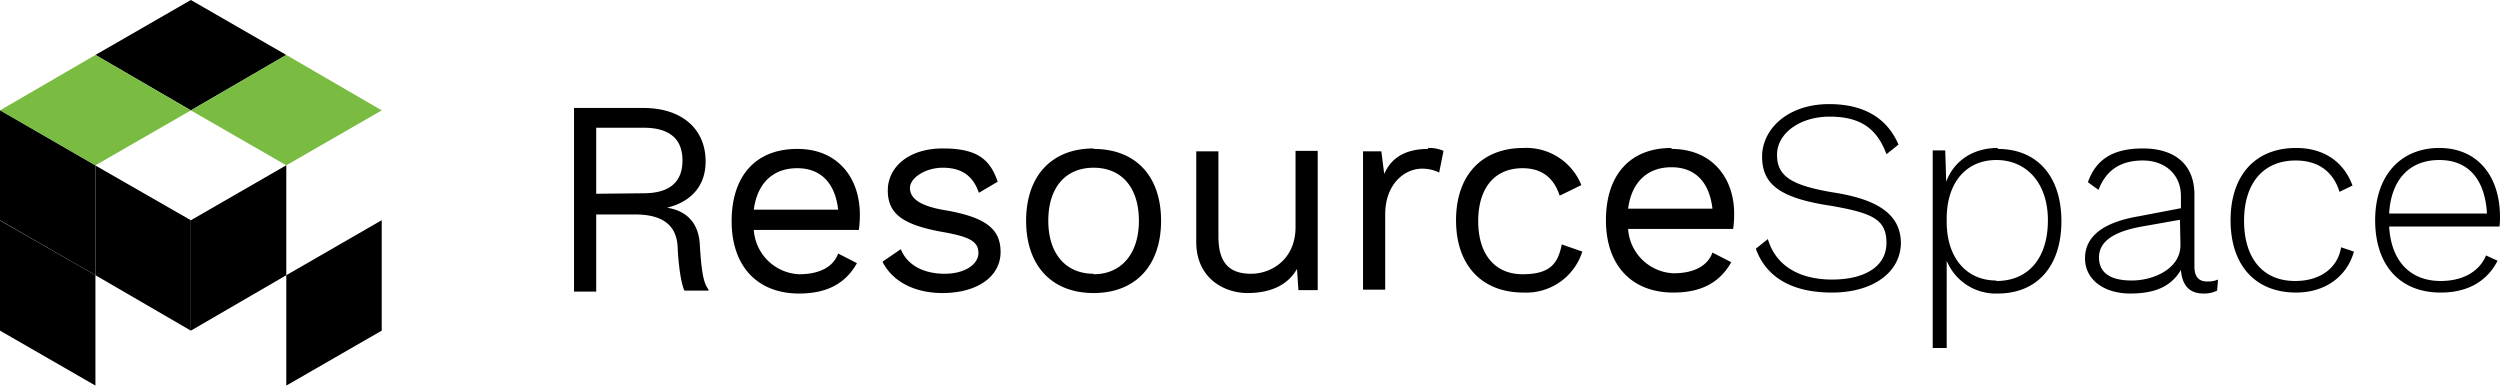
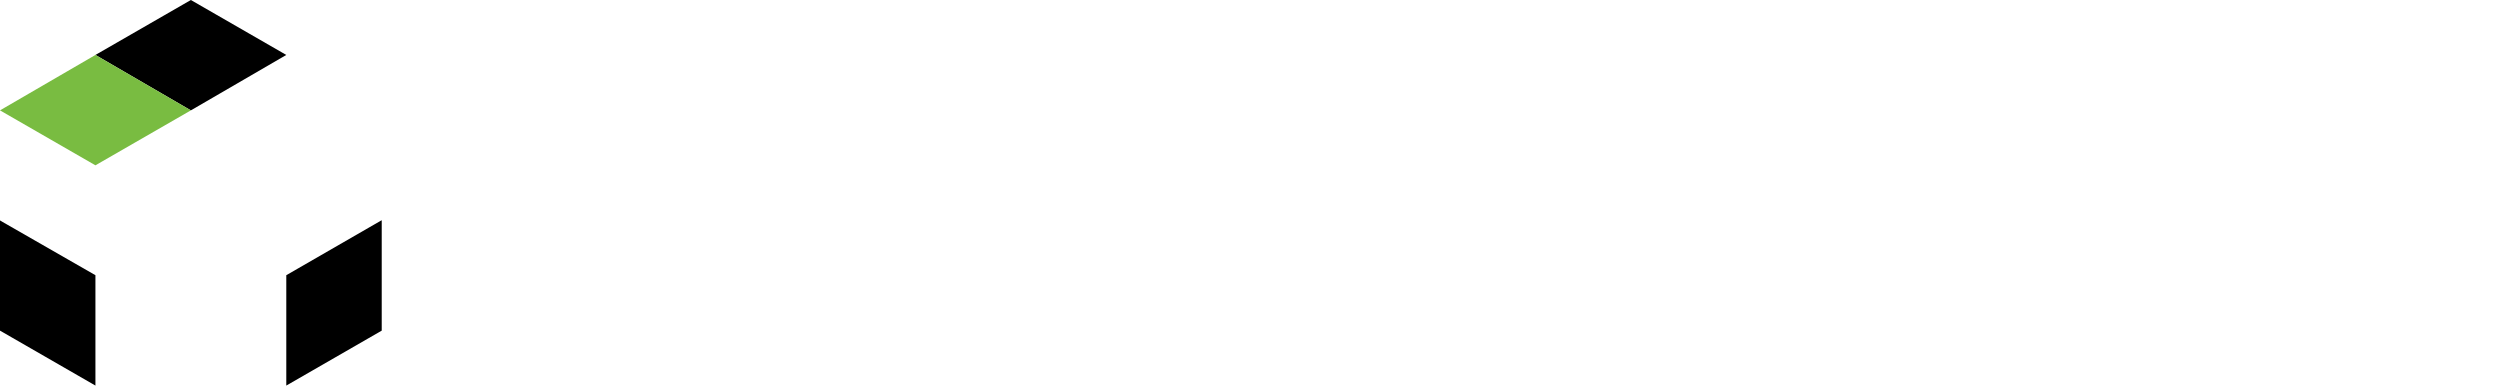
<svg xmlns="http://www.w3.org/2000/svg" width="518.7" height="80" viewBox="0 0 518.7 80">
  <title>ResourceSpace</title>
-   <path d="M178.8,83.1h0c5.2-1.3,8-4.7,8-9.6,0-6.9-5.1-11.1-12.9-11.1H159.5v38.1h4.6v-16h8.1c5.9,0,8.6,2.4,8.8,6.8s.8,7.7,1.4,9h5v-.2c-.8-1.2-1.4-2.4-1.8-9.3C185.4,86.7,183.3,83.8,178.8,83.1Zm-14.7-2.9V66.5h9.8c5.4,0,8.1,2.3,8.1,6.8s-2.7,6.8-8.1,6.8Zm41.7-9.3c-8.7,0-13.6,5.7-13.6,15s5.3,15,14,15c6.2,0,9.8-2.4,12-6.3l-3.9-2c-1,2.8-3.9,4.3-8.1,4.3a9.86,9.86,0,0,1-9.4-9.2h21.8a22.82,22.82,0,0,0,.2-3.2c0-7.6-4.6-13.6-12.9-13.6Zm-9,12.6c.7-5.4,3.9-8.6,9-8.6s7.9,3.3,8.5,8.6ZM248,92.3c0,5-4.7,8.5-12.1,8.5-5.3,0-10.2-2.1-12.4-6.5l3.8-2.6c1.4,3.5,5,5.1,9.1,5.1s7-1.9,7-4.3-1.8-3.4-7.6-4.4c-8.2-1.5-11.2-3.8-11.2-8.6s4.3-8.7,11.4-8.7,9.8,2.2,11.4,6.9L243.5,80c-1.3-3.8-3.9-5.2-7.5-5.2s-6.8,2.1-6.8,4.2,1.9,3.8,7.8,4.7C245.1,85.2,248,87.6,248,92.3Zm19.3-21.5c-8.7,0-14,5.7-14,15s5.3,15,14,15,14-5.7,14-15-5.3-14.9-14-14.9Zm0,26c-5.8,0-9.4-4.2-9.4-11s3.5-11,9.4-11,9.4,4.2,9.4,11-3.6,11.1-9.4,11.1Zm41.9-25.5h4.6v28.9h-4l-.3-4.4c-2,3.5-5.7,5-10.3,5s-10.6-2.9-10.6-10.6V71.4h4.6V89.1c0,5.9,2.7,7.7,6.8,7.7s9.2-2.9,9.2-9.7Zm27.5-.6a7.33,7.33,0,0,1,3.2.6l-.9,4.5a7.86,7.86,0,0,0-3.6-.8c-3.5,0-7.6,3.1-7.6,9.5v15.6h-4.6V71.4H327l.6,4.7c1.5-3.5,4.6-5.2,9.1-5.2Zm27.7,20,4.3,1.5a12.2,12.2,0,0,1-12.2,8.5c-8.7,0-14-5.7-14-15s5.3-15,14-15a12.3,12.3,0,0,1,12,7.7L364,80.6c-1.2-3.7-3.7-5.7-7.7-5.7-5.8,0-9.2,4.1-9.2,11s3.5,11,9.2,11,7.3-2.2,8.1-6Zm22.8-20c-8.7,0-13.6,5.7-13.6,15s5.3,15,14,15c6.2,0,9.8-2.4,12-6.3l-3.9-2c-1,2.8-3.9,4.3-8.1,4.3a9.86,9.86,0,0,1-9.4-9.2H400a22.82,22.82,0,0,0,.2-3.2c0-7.4-4.6-13.4-13-13.4Zm-9,12.6c.7-5.4,3.9-8.6,9-8.6s7.9,3.3,8.5,8.6Zm56.6,7c0,6.2-5.8,10.4-14.3,10.4s-13.7-3.3-15.8-9.1l2.5-2c1.6,5.5,6.5,8.4,13.3,8.4s11.3-2.7,11.3-7.6-2.9-6.2-11.5-7.7C409.6,81.1,406,78.2,406,72.5s5.3-10.9,13.9-10.9c7.1,0,12,2.8,14.4,8.4l-2.5,2c-2-5.5-5.6-7.8-11.8-7.8s-10.9,3.5-10.9,7.9,2.8,6.4,12.1,7.9,13.6,4.8,13.6,10.5Zm20.1-19.6c-5.2,0-9.1,2.7-10.7,7l-.2-6.5h-2.6v41h2.9V94.1a11,11,0,0,0,10.6,6.8c8.1,0,13.2-5.6,13.2-15s-5.1-15-13.2-15Zm-.3,27.5c-6.2,0-10.3-4.7-10.3-12.2v-.6c0-7.6,4.1-12.2,10.3-12.2s10.7,4.7,10.7,12.5-4,12.6-10.7,12.6Zm41.1-3V80.4c0-6.4-4.2-9.6-10.7-9.6s-9.8,2.5-11.4,7l2.2,1.6c1.6-4.2,4.7-6.1,9.2-6.1s7.9,2.8,7.9,7.4v2.5L484,84.9c-7.5,1.3-11,4.3-11,8.7s3.9,7.3,9.4,7.3,8.6-1.7,10.5-4.9c.3,3.9,2.4,4.9,4.7,4.9a6,6,0,0,0,2.8-.6l.2-2.3a5.33,5.33,0,0,1-2.3.4c-1.7,0-2.6-1-2.6-3.1Zm-2.9-4.3c0,4.8-5.5,7.3-10.1,7.3s-6.8-1.7-6.8-4.8,2.7-5.3,8.9-6.4l7.9-1.4Zm33.3.4,2.7.9c-1.5,5.3-6.1,8.5-12,8.5-8.5,0-13.6-5.7-13.6-15s5.1-15,13.6-15c5.8,0,9.9,2.9,11.7,7.8l-2.7,1.3c-1.3-4.2-4.4-6.5-9.1-6.5C510,73.3,506,78,506,85.8s3.9,12.5,10.6,12.5c5,0,8.7-2.5,9.5-6.8Zm33-6.3c0-8.4-4.6-14.3-12.6-14.3s-13.3,5.7-13.3,15,5.1,15,13.6,15c5.8,0,9.7-2.5,11.8-6.6L556.2,93c-1.4,3.4-4.9,5.3-9.4,5.3-6.4,0-10.3-4.2-10.7-11.3H559a15.51,15.51,0,0,0,.1-1.8Zm-23-.7c.4-7,4.2-11.1,10.4-11.1s9.5,4.2,9.9,11.1Z" transform="translate(-40.4 -40)" />
-   <polygon points="19.8 34.3 19.9 34.4 39.6 45.7 39.6 68.6 19.8 57.1 19.8 34.3" />
-   <polygon points="0 22.9 0.1 22.9 19.8 34.3 19.8 57.1 0 45.7 0 22.9" />
  <polygon points="0 45.7 0.1 45.8 19.8 57.1 19.8 80 0 68.6 0 45.7" />
-   <polygon points="59.4 34.3 59.2 34.4 39.6 45.7 39.6 68.6 59.4 57.1 59.4 34.3" />
  <polygon points="79.2 45.7 79 45.8 59.4 57.1 59.4 80 79.2 68.6 79.2 45.7" />
  <polygon points="39.6 0 19.8 11.4 39.6 22.9 59.4 11.4 39.6 0" />
  <polygon points="19.8 11.4 0 22.9 19.8 34.3 39.6 22.9 19.8 11.4" fill="#79bc41" />
-   <polygon points="59.4 11.4 39.6 22.9 59.4 34.3 79.2 22.9 59.4 11.4" fill="#79bc41" />
</svg>